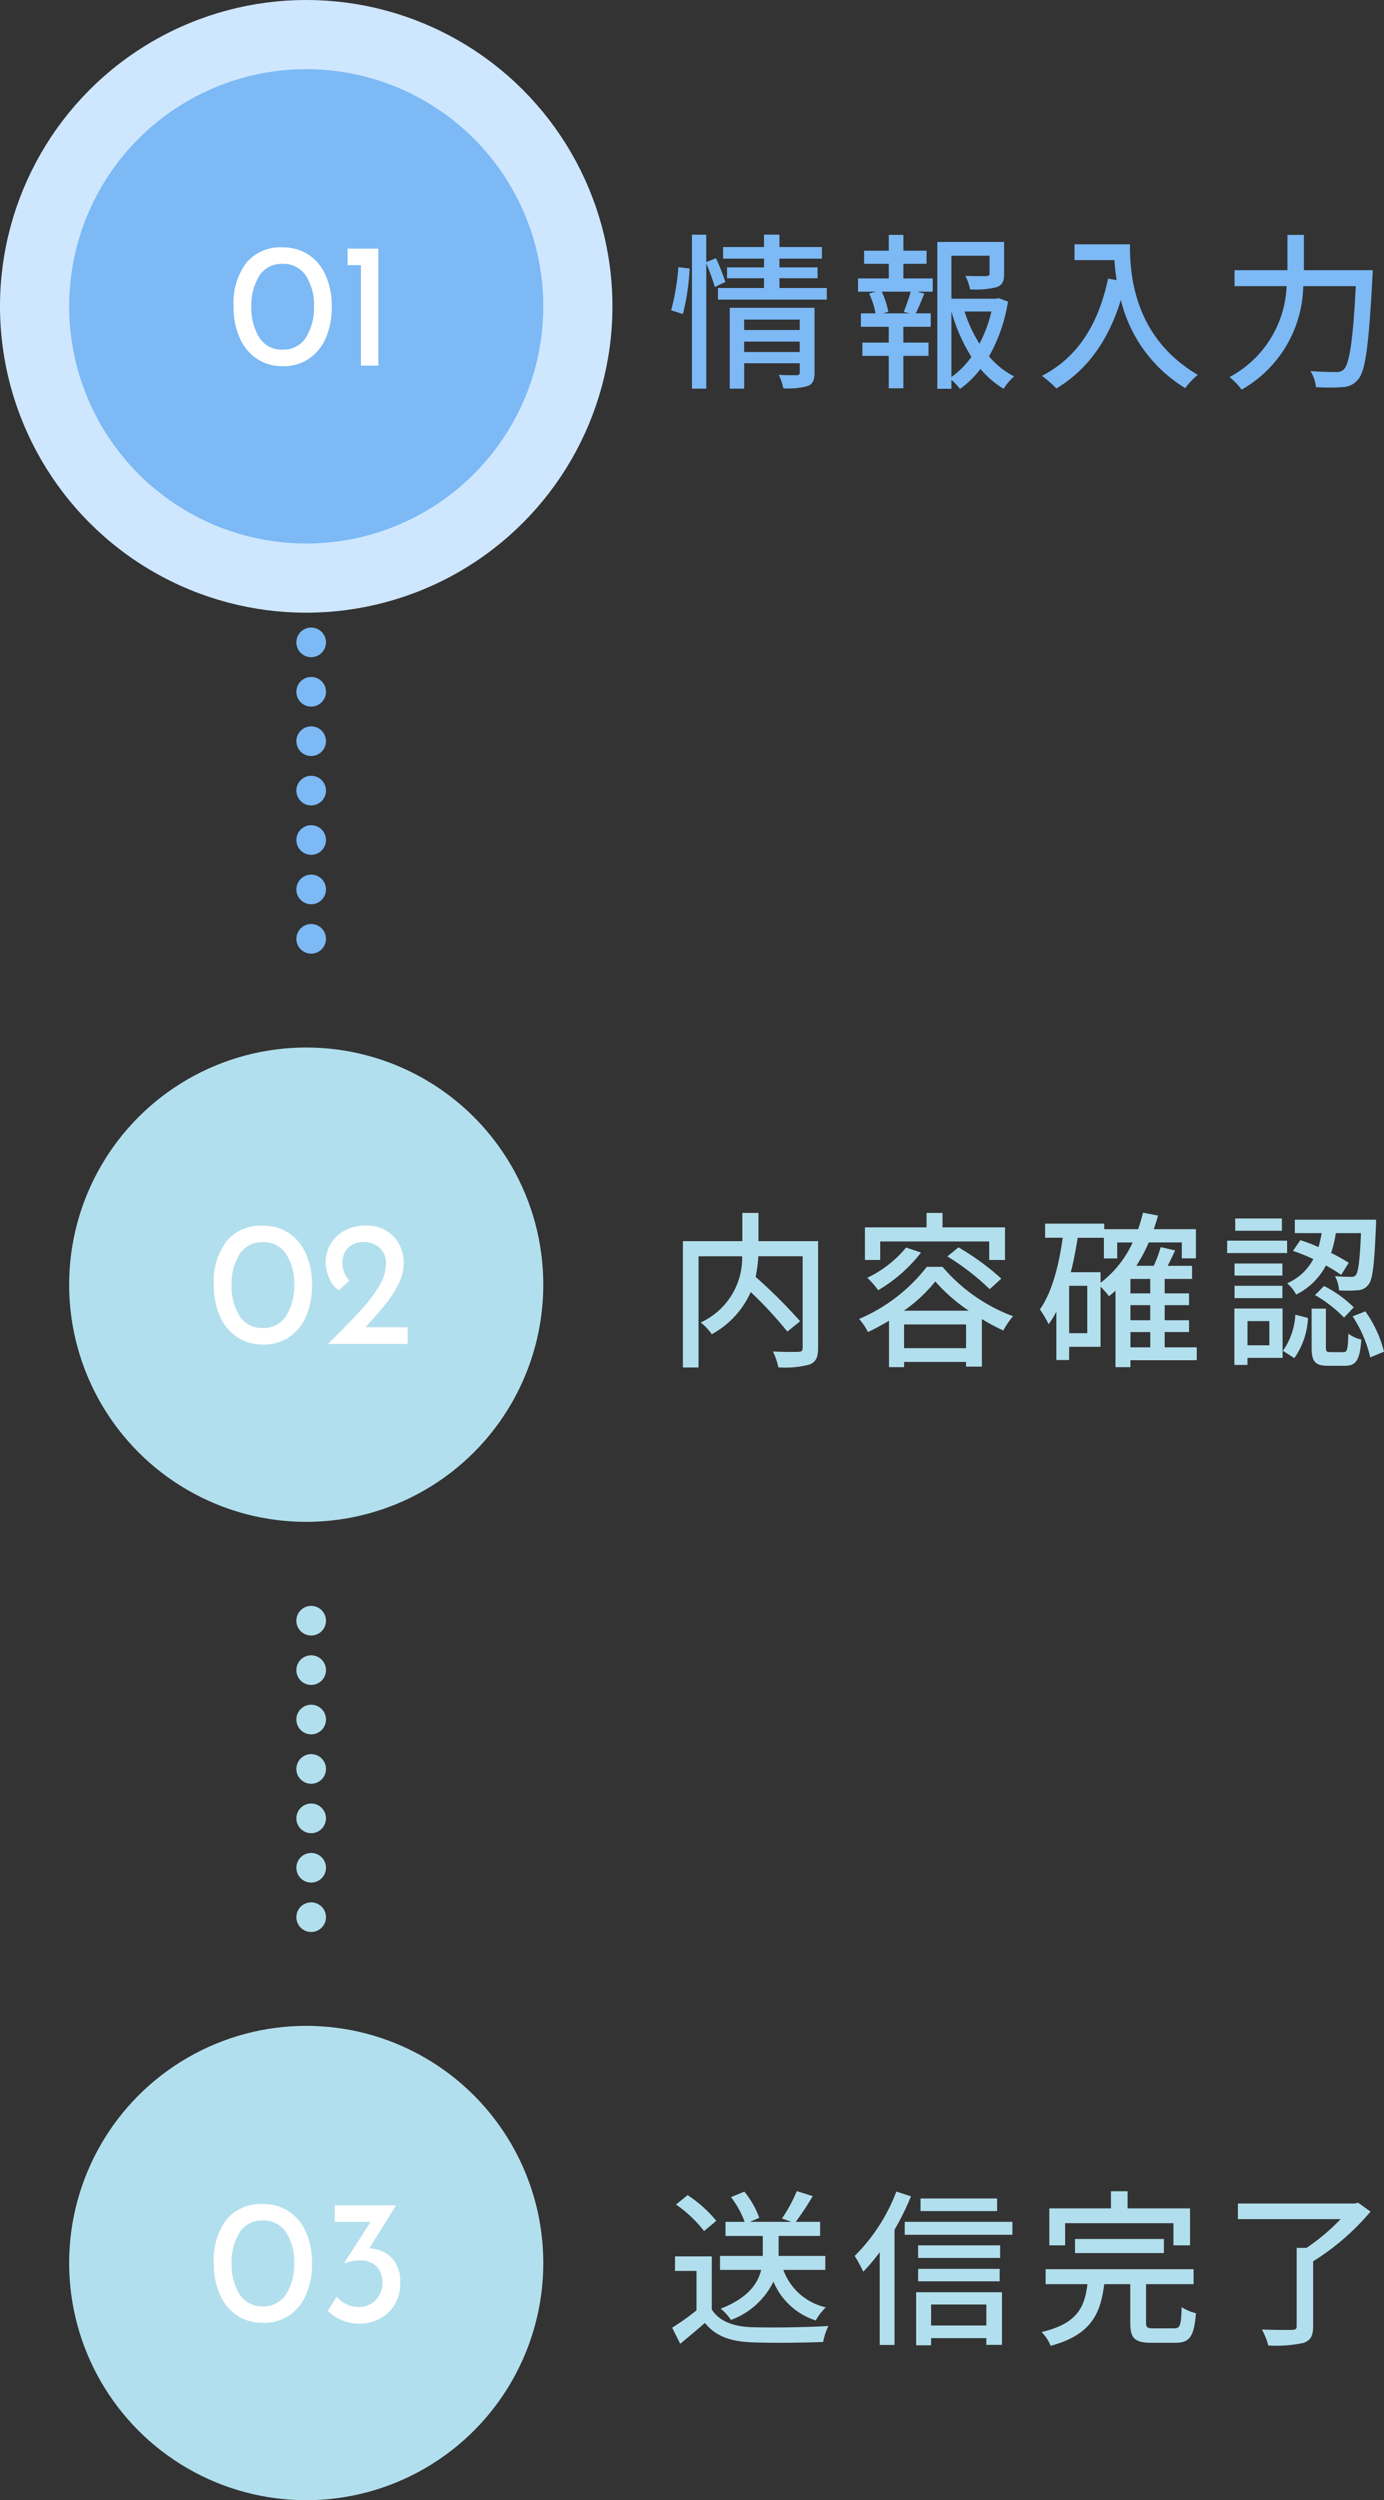
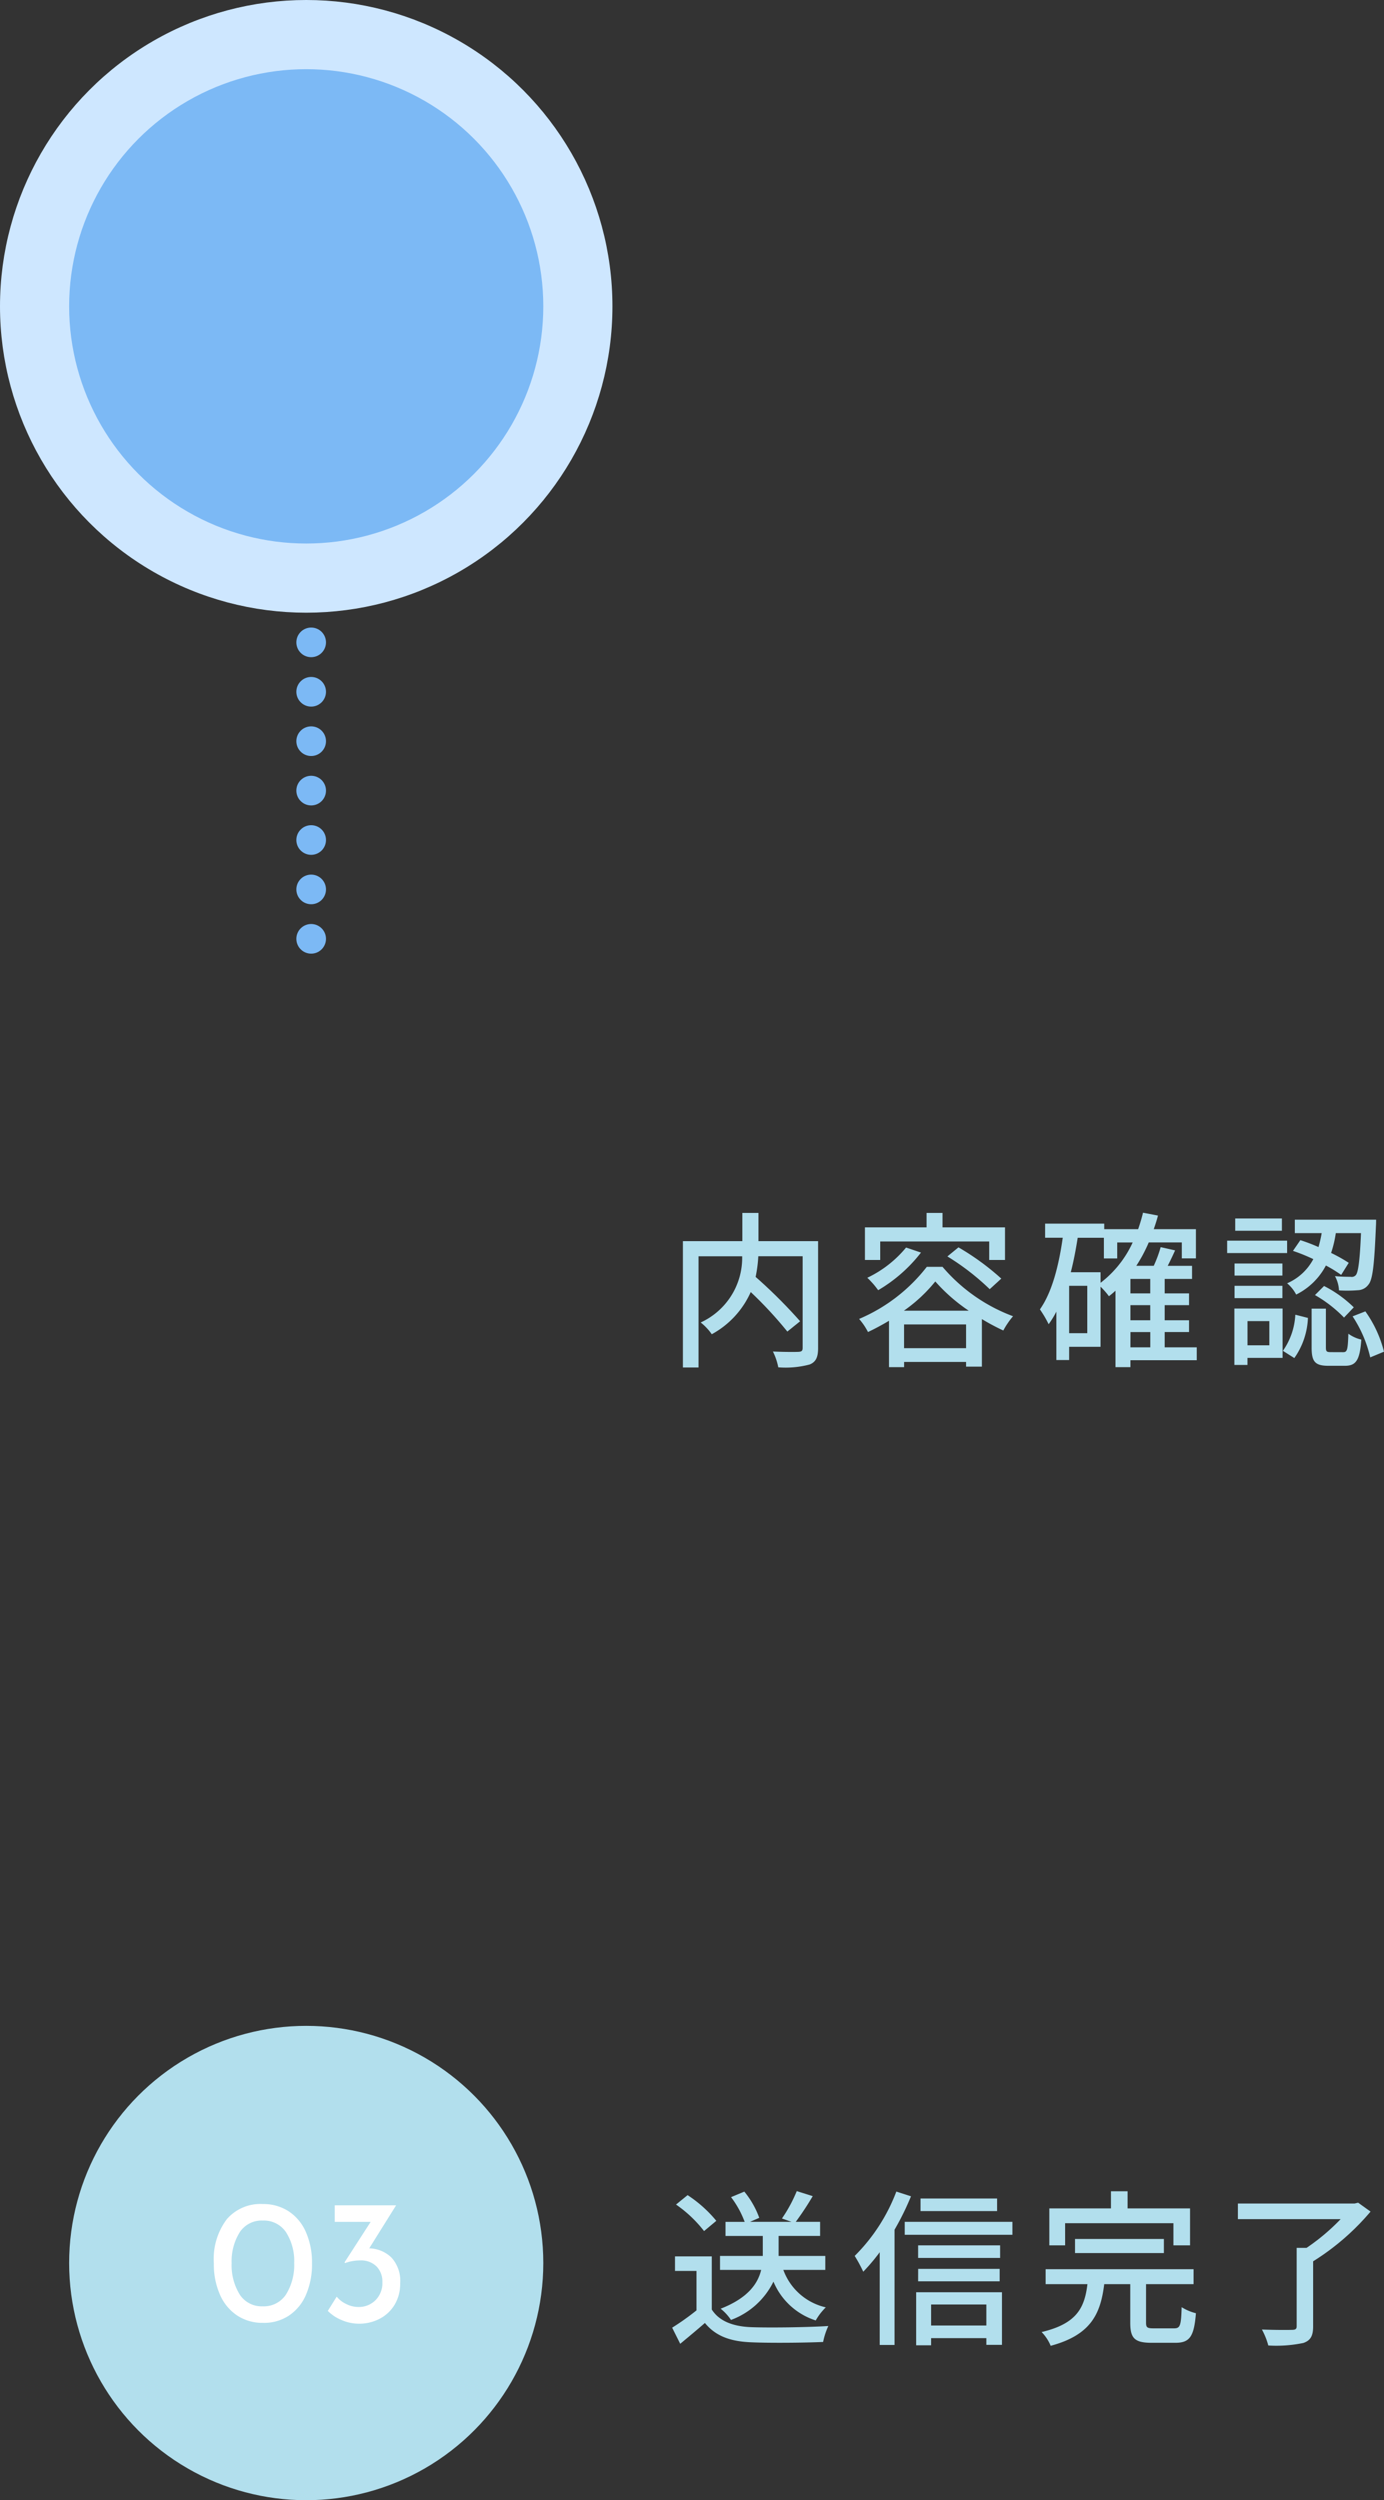
<svg xmlns="http://www.w3.org/2000/svg" width="140.108" height="253" viewBox="0 0 140.108 253">
  <rect x="0" y="0" width="140.108" height="253" fill="#333333" stroke="none" />
  <g id="Group_355" data-name="Group 355" transform="translate(-133 -5373)">
    <circle id="bg" cx="31" cy="31" r="31" transform="translate(133 5373)" fill="#cee7ff" />
    <circle id="bg-2" data-name="bg" cx="24" cy="24" r="24" transform="translate(140 5380)" fill="#7cb9f5" />
-     <path id="Path_1377" data-name="Path 1377" d="M-34.867-6.222a23.18,23.18,0,0,0,.68-4.607l-1.139-.136A23.439,23.439,0,0,1-36.057-6.6Zm4.3-3.247a20.528,20.528,0,0,0-.952-2.4l-.986.391v-2.771h-1.445V1.326H-32.5V-11.339a22.254,22.254,0,0,1,.867,2.38Zm1.9,7.089V-3.434h5.627V-2.38Zm5.627-3.281v1.054h-5.627V-5.661Zm1.5-1.19h-8.585V1.326h1.462V-1.241h5.627v.918c0,.2-.068.272-.306.289-.221,0-1.037.017-1.819-.034a5.832,5.832,0,0,1,.459,1.36,7.267,7.267,0,0,0,2.5-.238c.51-.221.663-.629.663-1.343Zm-3.553-2.006v-.986h3.859v-1.1h-3.859v-.884h4.3v-1.173h-4.3v-1.258h-1.564v1.258H-30.8v1.173h4.148v.884H-30.4v1.1h3.74v.986h-4.658v1.173H-20.3V-8.857ZM-11.934-6.29h-2.7l.561-.153a8.092,8.092,0,0,0-.663-2.04H-11.8a20.662,20.662,0,0,1-.714,2.04Zm-.612-5.015H-10.2v-1.326h-2.346v-1.6h-1.479v1.6h-2.5v1.326h2.5v1.479h-3.111v1.343h1.819l-.7.187a7.626,7.626,0,0,1,.646,2.006h-1.479v1.36h2.822v1.6h-2.669v1.343h2.669V1.292h1.479V-1.989H-10V-3.332h-2.55v-1.6h2.771V-6.29h-1.513c.272-.544.578-1.292.867-2.006l-.731-.187h1.581V-9.826h-2.975Zm4.862,4.828a17.576,17.576,0,0,0,2.023,4.59A8.541,8.541,0,0,1-7.684.153Zm4.046,0A13.676,13.676,0,0,1-4.845-3.213,14.645,14.645,0,0,1-6.358-6.477Zm.714-1.36-.255.068H-7.684v-4.352h3.859v1.8c0,.187-.068.238-.323.255s-1.156.017-2.125-.017A4.984,4.984,0,0,1-5.8-8.721a8.537,8.537,0,0,0,2.7-.221c.6-.221.748-.629.748-1.36v-3.213H-9.112V1.343h1.428v-.9a4.853,4.853,0,0,1,.867.918A9.743,9.743,0,0,0-4.743-.663,9.32,9.32,0,0,0-2.4,1.343,6.275,6.275,0,0,1-1.343.085,8.222,8.222,0,0,1-3.876-1.938,16.6,16.6,0,0,0-1.955-7.48Zm7.7-5.44v1.6H8.823a18.785,18.785,0,0,0,.221,2.023l-.867-.153C7.191-5.2,5.134-1.853,1.479.034A12.091,12.091,0,0,1,2.941,1.309C6.086-.578,8.211-3.553,9.469-7.65A14.424,14.424,0,0,0,15.98,1.275,7.988,7.988,0,0,1,17.255-.068C10.778-3.893,10.387-10.2,10.387-13.277ZM28-10.659v-3.57H26.333v3.57H20.978v1.615h5.27a10.911,10.911,0,0,1-5.78,9.2,6.683,6.683,0,0,1,1.224,1.275A12.305,12.305,0,0,0,27.931-9.044h5.321c-.289,5.559-.646,7.888-1.224,8.432a.954.954,0,0,1-.782.255c-.425,0-1.462,0-2.584-.1a3.983,3.983,0,0,1,.561,1.632,20.248,20.248,0,0,0,2.7,0A2.068,2.068,0,0,0,33.49.391c.748-.867,1.071-3.383,1.445-10.268.017-.221.034-.782.034-.782Z" transform="translate(237 5411)" fill="#7cb9f5" />
-     <path id="Path_1378" data-name="Path 1378" d="M5.616.054A4.644,4.644,0,0,1,3.033-.675a4.828,4.828,0,0,1-1.755-2.1,7.594,7.594,0,0,1-.63-3.2,6.679,6.679,0,0,1,1.323-4.473A4.5,4.5,0,0,1,5.616-11.97a4.687,4.687,0,0,1,2.583.72A4.769,4.769,0,0,1,9.954-9.162a7.548,7.548,0,0,1,.63,3.186,7.688,7.688,0,0,1-.63,3.24A4.769,4.769,0,0,1,8.2-.648,4.578,4.578,0,0,1,5.616.054ZM5.6-1.62A2.681,2.681,0,0,0,7.947-2.808a5.65,5.65,0,0,0,.837-3.2,5.411,5.411,0,0,0-.837-3.123A2.7,2.7,0,0,0,5.6-10.3a2.653,2.653,0,0,0-2.322,1.17,5.537,5.537,0,0,0-.828,3.15A5.618,5.618,0,0,0,3.276-2.8,2.647,2.647,0,0,0,5.6-1.62Zm9.7-10.224V0H13.536V-10.17h-1.35v-1.674Z" transform="translate(156 5410)" fill="#fff" />
-     <circle id="bg-3" data-name="bg" cx="24" cy="24" r="24" transform="translate(140 5479)" fill="#b2dfed" />
    <path id="Path_1376" data-name="Path 1376" d="M-21.182-11.407h-6.035v-2.856h-1.632v2.856h-6.018V1.377h1.581V-9.877h4.42a7.2,7.2,0,0,1-4.2,6.7,5.642,5.642,0,0,1,1.122,1.19A9.039,9.039,0,0,0-28-6.256a40.7,40.7,0,0,1,3.706,4L-23-3.3a51,51,0,0,0-4.505-4.488,13.577,13.577,0,0,0,.272-2.091h4.488V-.612c0,.306-.1.391-.425.408s-1.479.017-2.584-.034a6.346,6.346,0,0,1,.544,1.6,9.415,9.415,0,0,0,3.179-.289c.629-.255.85-.731.85-1.666Zm6.29.034H-3.859V-9.5h1.6v-3.3H-8.585v-1.462H-10.2V-12.8h-6.239v3.3h1.547Zm6.8,1.513A24.691,24.691,0,0,1-3.808-6.545l1.173-1.071A25.547,25.547,0,0,0-6.97-10.778Zm-4.182-.9A11.436,11.436,0,0,1-16.2-7.7a8.493,8.493,0,0,1,1.1,1.258,15.192,15.192,0,0,0,4.335-3.808Zm-.221,6.392A15.5,15.5,0,0,0-9.316-7.327,17.48,17.48,0,0,0-5.933-4.369Zm.017,3.791v-2.4H-6.2v2.4Zm2.3-8.228a17.117,17.117,0,0,1-6.851,5.27,6.531,6.531,0,0,1,.9,1.326c.714-.34,1.445-.731,2.125-1.139V1.343h1.53V.816H-6.2v.476h1.6V-3.519A22.7,22.7,0,0,0-2.431-2.363a8.052,8.052,0,0,1,.986-1.445,17.286,17.286,0,0,1-7.14-5Zm20.621,6.6h2.006V-.663H10.438ZM7.412-8.262H4.4c.289-1.1.51-2.3.7-3.485H7.752v2.091H9.1v-1.615h1.564a10.793,10.793,0,0,1-3.247,4.08ZM6.069-2.091H4.233V-6.885H6.069ZM12.444-6.12H10.438V-7.582h2.006Zm0,2.72H10.438V-4.93h2.006ZM17.153-.663H13.906V-2.21h2.465V-3.4H13.906V-4.93h2.465V-6.12H13.906V-7.582h2.771V-8.908H14.212c.255-.493.51-1.037.748-1.564L13.5-10.8a12.965,12.965,0,0,1-.7,1.887H11.033a14.868,14.868,0,0,0,1.258-2.363H15.64v1.615h1.428v-2.958H12.8c.153-.442.306-.9.425-1.377l-1.513-.289a17.2,17.2,0,0,1-.493,1.666H7.786v-.561H1.8v1.428H3.587C3.179-8.891,2.5-6.239,1.275-4.5a11.472,11.472,0,0,1,.884,1.5,9.449,9.449,0,0,0,.782-1.275v4.9H4.233V-.714H7.412V-6.8a7.843,7.843,0,0,1,.85.969q.331-.255.663-.561V1.343h1.513v-.7h6.715Zm9.741-9.758a18.632,18.632,0,0,1,2.057.833A5.442,5.442,0,0,1,26.3-7.14,3.669,3.669,0,0,1,27.217-6a6.806,6.806,0,0,0,3.009-2.941,13.12,13.12,0,0,1,1.547.952l.765-1.224a15.98,15.98,0,0,0-1.785-1,11.483,11.483,0,0,0,.476-2.006h2.55c-.119,2.856-.289,3.944-.51,4.233a.55.55,0,0,1-.544.187c-.255,0-.884,0-1.581-.068a3.36,3.36,0,0,1,.408,1.445,13.4,13.4,0,0,0,1.9-.017A1.376,1.376,0,0,0,34.527-7c.442-.51.6-2.023.765-5.95.017-.187.017-.629.017-.629H27.081v1.36H29.8a13.063,13.063,0,0,1-.323,1.411,19.075,19.075,0,0,0-1.836-.7ZM29.121-5.95a13.366,13.366,0,0,1,2.941,2.278l.986-1.037a12.121,12.121,0,0,0-3.009-2.159ZM25.772-13.7H21.046v1.241h4.726Zm.527,2.244H20.23V-10.2H26.3Zm-.476,2.312H20.978v1.224h4.845Zm-4.845,3.5h4.845V-6.885H20.978ZM24.5-3.315V-.867h-2.21V-3.315ZM25.84-4.59H20.961V1.122h1.326V.408H25.84ZM27.03.425a7.537,7.537,0,0,0,1.377-4.063l-1.275-.323A6.992,6.992,0,0,1,25.874-.306Zm3.689-.6c-.425,0-.493-.068-.493-.493v-3.91H28.781V-.646c0,1.411.323,1.853,1.7,1.853h1.666c1.122,0,1.513-.544,1.666-2.652A3.557,3.557,0,0,1,32.5-2.04c-.051,1.649-.119,1.87-.527,1.87Zm2.21-3.621A12.648,12.648,0,0,1,34.714.357l1.394-.578A12.11,12.11,0,0,0,34.221-4.3Z" transform="translate(237 5510)" fill="#b2dfed" />
-     <path id="Path_1379" data-name="Path 1379" d="M5.616.054A4.644,4.644,0,0,1,3.033-.675a4.828,4.828,0,0,1-1.755-2.1,7.594,7.594,0,0,1-.63-3.2,6.679,6.679,0,0,1,1.323-4.473A4.5,4.5,0,0,1,5.616-11.97a4.687,4.687,0,0,1,2.583.72A4.769,4.769,0,0,1,9.954-9.162a7.548,7.548,0,0,1,.63,3.186,7.688,7.688,0,0,1-.63,3.24A4.769,4.769,0,0,1,8.2-.648,4.578,4.578,0,0,1,5.616.054ZM5.6-1.62A2.681,2.681,0,0,0,7.947-2.808a5.65,5.65,0,0,0,.837-3.2,5.411,5.411,0,0,0-.837-3.123A2.7,2.7,0,0,0,5.6-10.3a2.653,2.653,0,0,0-2.322,1.17,5.537,5.537,0,0,0-.828,3.15A5.618,5.618,0,0,0,3.276-2.8,2.647,2.647,0,0,0,5.6-1.62Zm14.67-.072V0H12.2L12.8-.594q1.836-1.836,2.862-2.97a14.563,14.563,0,0,0,1.719-2.3,4.325,4.325,0,0,0,.693-2.2,2.122,2.122,0,0,0-.648-1.674,2.3,2.3,0,0,0-1.584-.576,2.305,2.305,0,0,0-1.233.306,1.851,1.851,0,0,0-.72.774,2.144,2.144,0,0,0-.225.936,2.631,2.631,0,0,0,.7,1.89L13.3-5.436a2.529,2.529,0,0,1-.963-1.215,4.076,4.076,0,0,1-.369-1.611,3.62,3.62,0,0,1,.495-1.845A3.618,3.618,0,0,1,13.9-11.475a4.578,4.578,0,0,1,2.232-.513,3.722,3.722,0,0,1,1.953.513A3.556,3.556,0,0,1,19.4-10.1a3.9,3.9,0,0,1,.468,1.89,4.757,4.757,0,0,1-.486,2.052,10.013,10.013,0,0,1-1.2,1.926q-.711.9-1.9,2.232l-.27.306Z" transform="translate(154 5509)" fill="#fff" />
    <circle id="bg-4" data-name="bg" cx="24" cy="24" r="24" transform="translate(140 5578)" fill="#b2dfed" />
    <path id="Path_1375" data-name="Path 1375" d="M-20.451-6.307V-7.718h-4.726V-9.741h4.2v-1.428h-2.465a28.812,28.812,0,0,0,1.717-2.6l-1.615-.51a14.542,14.542,0,0,1-1.5,2.771l.969.34h-4.2l.935-.408a9.066,9.066,0,0,0-1.513-2.652l-1.343.561a9.672,9.672,0,0,1,1.377,2.5h-1.938v1.428h3.774v2.023H-31.11v1.411h4.165c-.323,1.36-1.309,2.839-4.1,3.927A4.965,4.965,0,0,1-30-1.241a7.784,7.784,0,0,0,4.3-3.876A6.921,6.921,0,0,0-21.42-1.19,5.874,5.874,0,0,1-20.4-2.516a5.98,5.98,0,0,1-4.3-3.791Zm-11.033-4.964a12.964,12.964,0,0,0-2.907-2.6l-1.173.952a12.772,12.772,0,0,1,2.839,2.686Zm-.459,3.6h-3.723V-6.2h2.176V-2.21A25.627,25.627,0,0,1-35.955-.459l.816,1.632c.884-.731,1.7-1.411,2.5-2.108C-31.569.374-30.107.935-27.948,1.02c1.938.085,5.355.051,7.276-.034a7.2,7.2,0,0,1,.527-1.615c-2.125.136-5.9.187-7.786.119-1.87-.068-3.264-.612-4.012-1.785ZM-3.06-13.532h-7.752v1.275H-3.06Zm-10.2-.7a18.29,18.29,0,0,1-4.216,6.511,15,15,0,0,1,.867,1.6,19.885,19.885,0,0,0,1.666-1.972V1.292h1.5V-10.37a27.112,27.112,0,0,0,1.666-3.383ZM-4.148-2.805V-.68H-9.741V-2.805Zm-7.106,4.131h1.513V.6h5.593v.68h1.581V-4.046h-8.687Zm.2-6.477H-2.8V-6.409H-11.05Zm8.3-3.638h-8.3v1.275h8.3Zm-9.656-2.38V-9.86h10.9v-1.309Zm16.235.136H14.79v2.244h1.683v-3.74H10.149v-1.734H8.466v1.734H2.227v3.74h1.6Zm10,3.026V-9.435H4.828v1.428ZM12.784-.391c-.646,0-.765-.085-.765-.578V-4.862H16.83V-6.375H1.853v1.513H6.086C5.8-2.516,5.049-.867,1.445-.017a4.316,4.316,0,0,1,.918,1.394c4.08-1.1,5.049-3.23,5.423-6.239h2.635v3.91c0,1.547.425,2.023,2.159,2.023h2.414c1.445,0,1.887-.629,2.074-2.992a5,5,0,0,1-1.445-.612c-.051,1.87-.153,2.142-.765,2.142ZM33.49-13.107l-.357.085H21.318v1.581h10.4a21.246,21.246,0,0,1-3.451,2.907h-1V-.612c0,.289-.119.374-.476.374-.391.017-1.717.017-3.043-.034a7.122,7.122,0,0,1,.646,1.615,13.371,13.371,0,0,0,3.553-.255c.731-.255.986-.714.986-1.683V-7.174a24.709,24.709,0,0,0,5.814-5.032Z" transform="translate(237 5609)" fill="#b2dfed" />
    <path id="Path_1380" data-name="Path 1380" d="M5.616.054A4.644,4.644,0,0,1,3.033-.675a4.828,4.828,0,0,1-1.755-2.1,7.594,7.594,0,0,1-.63-3.2,6.679,6.679,0,0,1,1.323-4.473A4.5,4.5,0,0,1,5.616-11.97a4.687,4.687,0,0,1,2.583.72A4.769,4.769,0,0,1,9.954-9.162a7.548,7.548,0,0,1,.63,3.186,7.688,7.688,0,0,1-.63,3.24A4.769,4.769,0,0,1,8.2-.648,4.578,4.578,0,0,1,5.616.054ZM5.6-1.62A2.681,2.681,0,0,0,7.947-2.808a5.65,5.65,0,0,0,.837-3.2,5.411,5.411,0,0,0-.837-3.123A2.7,2.7,0,0,0,5.6-10.3a2.653,2.653,0,0,0-2.322,1.17,5.537,5.537,0,0,0-.828,3.15A5.618,5.618,0,0,0,3.276-2.8,2.647,2.647,0,0,0,5.6-1.62ZM16.38-7.488a3.347,3.347,0,0,1,2.25.936,3.5,3.5,0,0,1,.882,2.61,4.089,4.089,0,0,1-.558,2.151A3.8,3.8,0,0,1,17.433-.36a4.491,4.491,0,0,1-2.115.5,4.421,4.421,0,0,1-1.71-.36,4.193,4.193,0,0,1-1.422-.936l.9-1.44a2.771,2.771,0,0,0,.954.738,2.751,2.751,0,0,0,1.242.306,2.381,2.381,0,0,0,1.728-.684,2.423,2.423,0,0,0,.7-1.818,2.177,2.177,0,0,0-.6-1.611,2.226,2.226,0,0,0-1.647-.6,4.419,4.419,0,0,0-1.53.27l-.054-.072,2.646-4.1H12.888v-1.674H19.1Z" transform="translate(154 5608)" fill="#fff" />
    <path id="bdr" d="M9400.122,1938.779v31" transform="translate(-9235.621 3499.223)" fill="none" stroke="#7cb9f5" stroke-linecap="round" stroke-width="3" stroke-dasharray="0 5" />
-     <path id="bdr-2" data-name="bdr" d="M9400.122,1938.779v31" transform="translate(-9235.621 3598.223)" fill="none" stroke="#b2dfed" stroke-linecap="round" stroke-width="3" stroke-dasharray="0 5" />
  </g>
</svg>